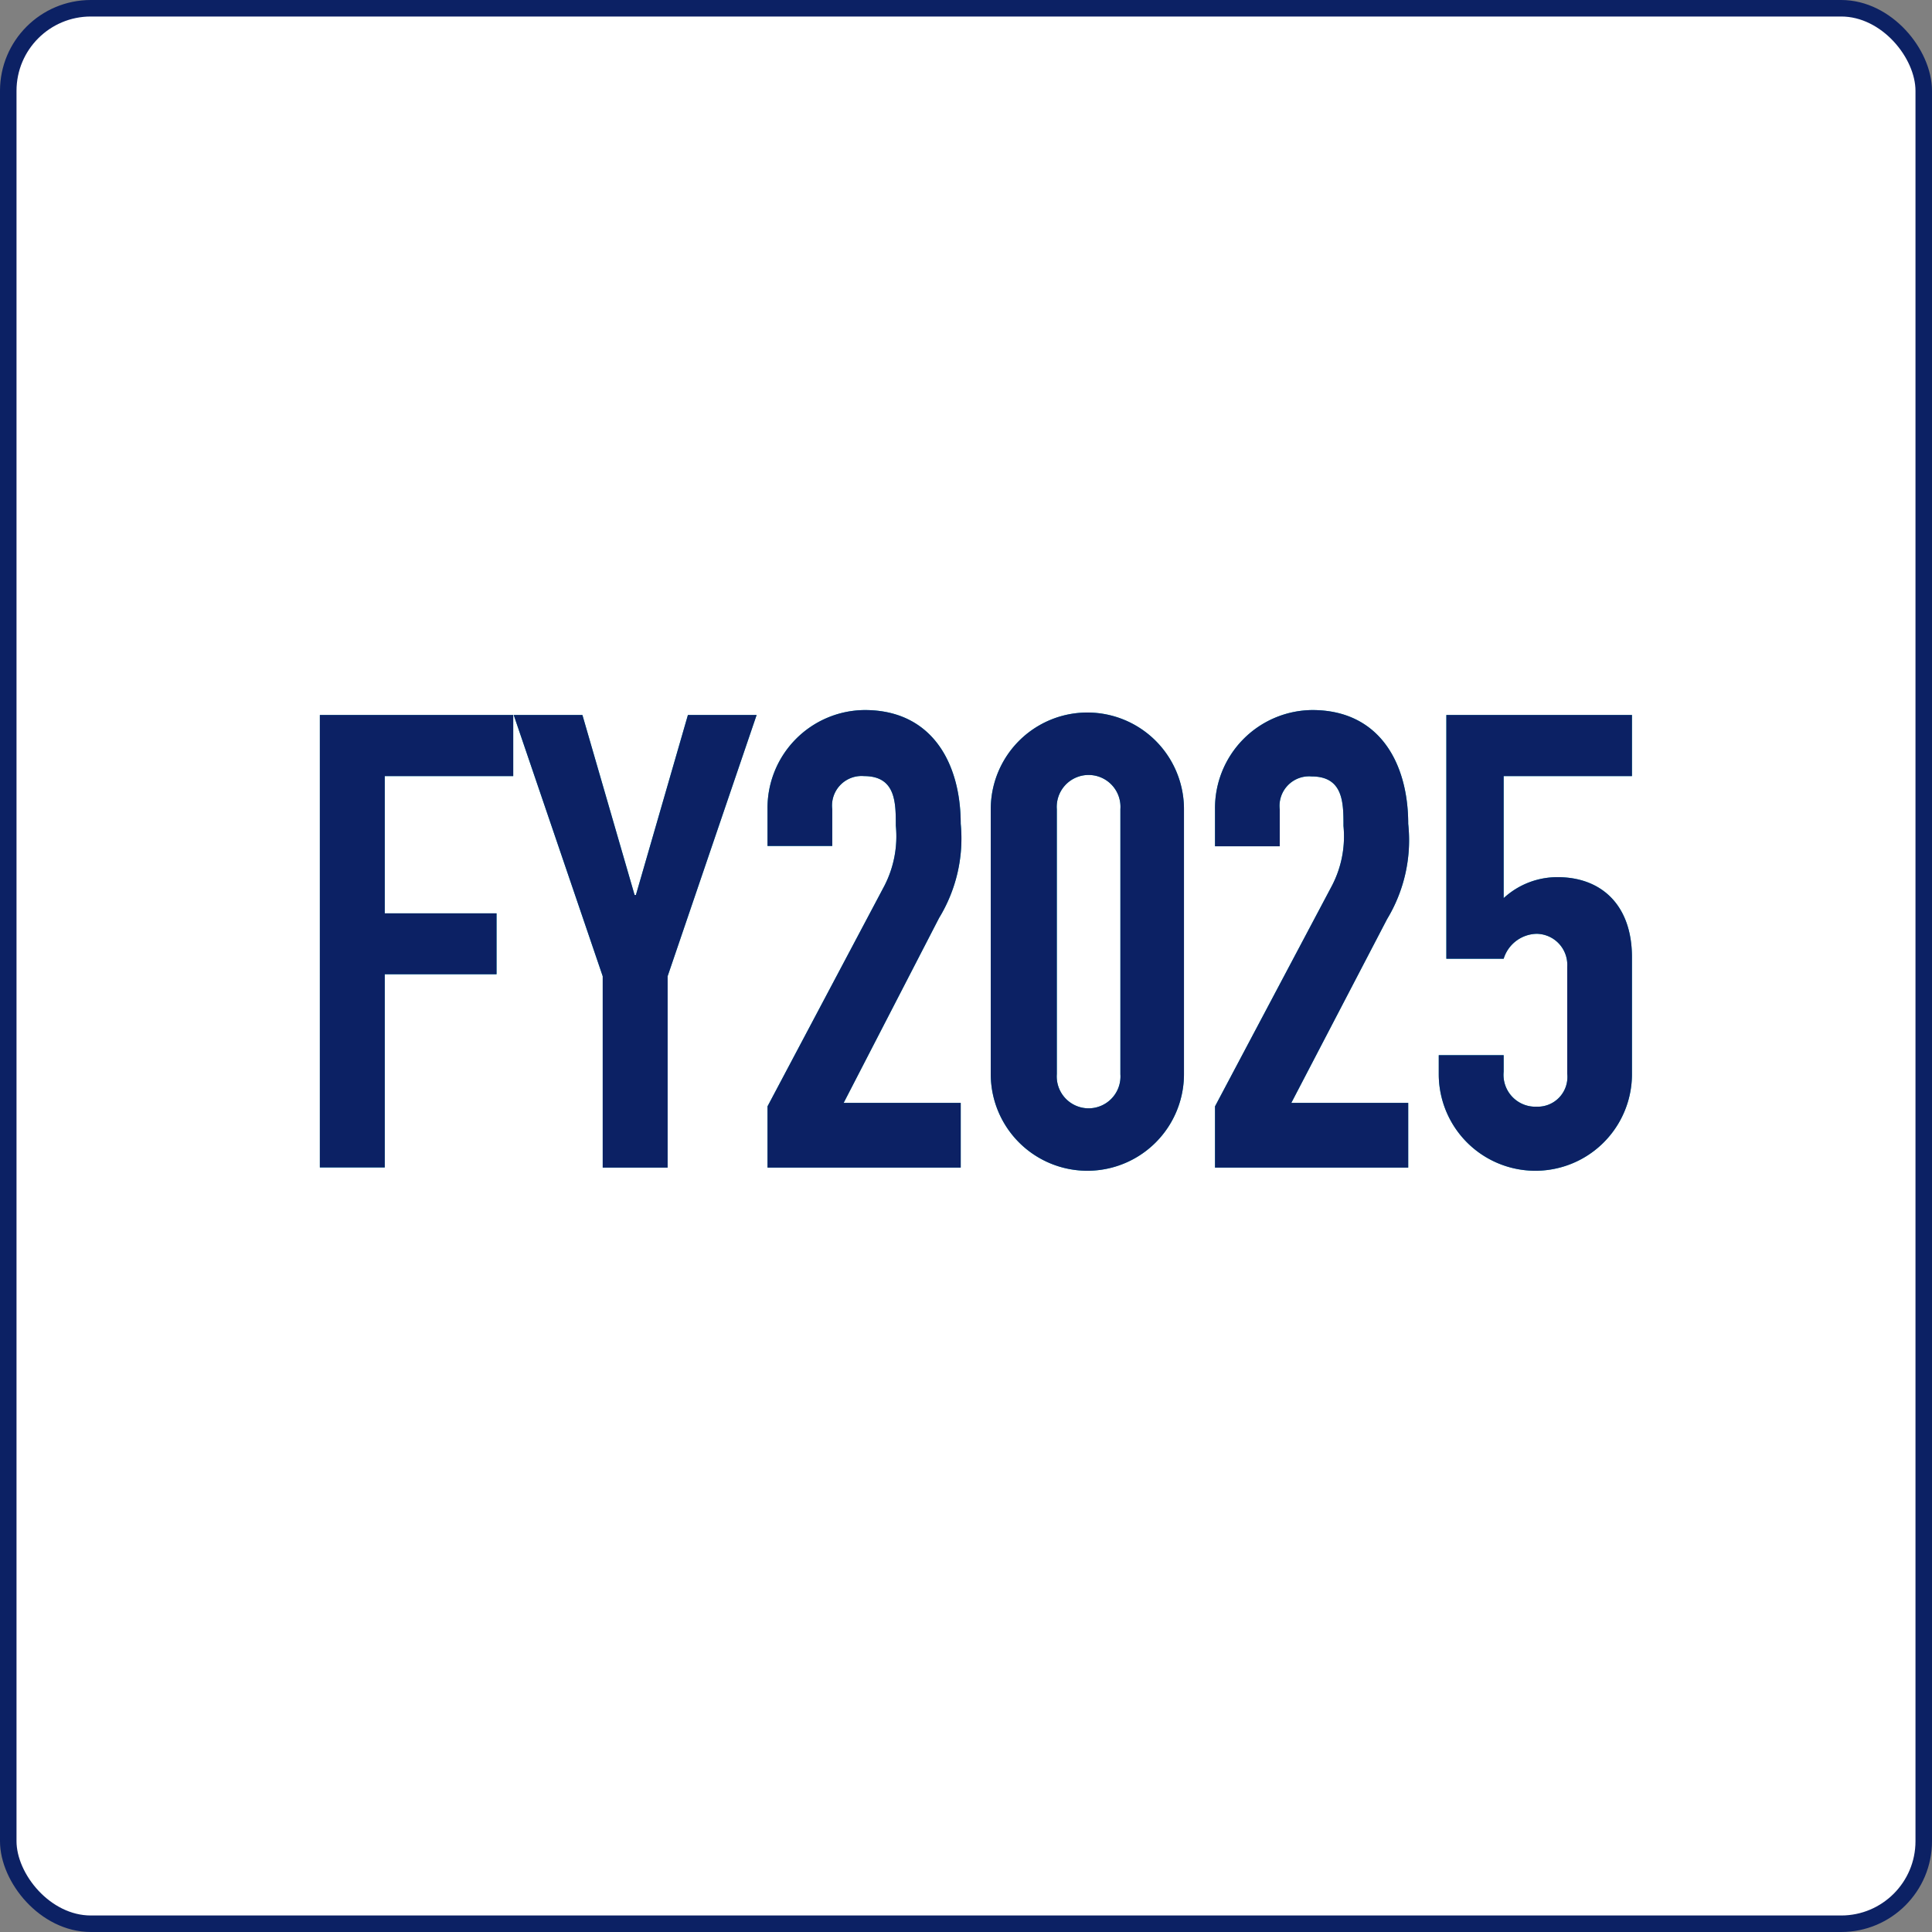
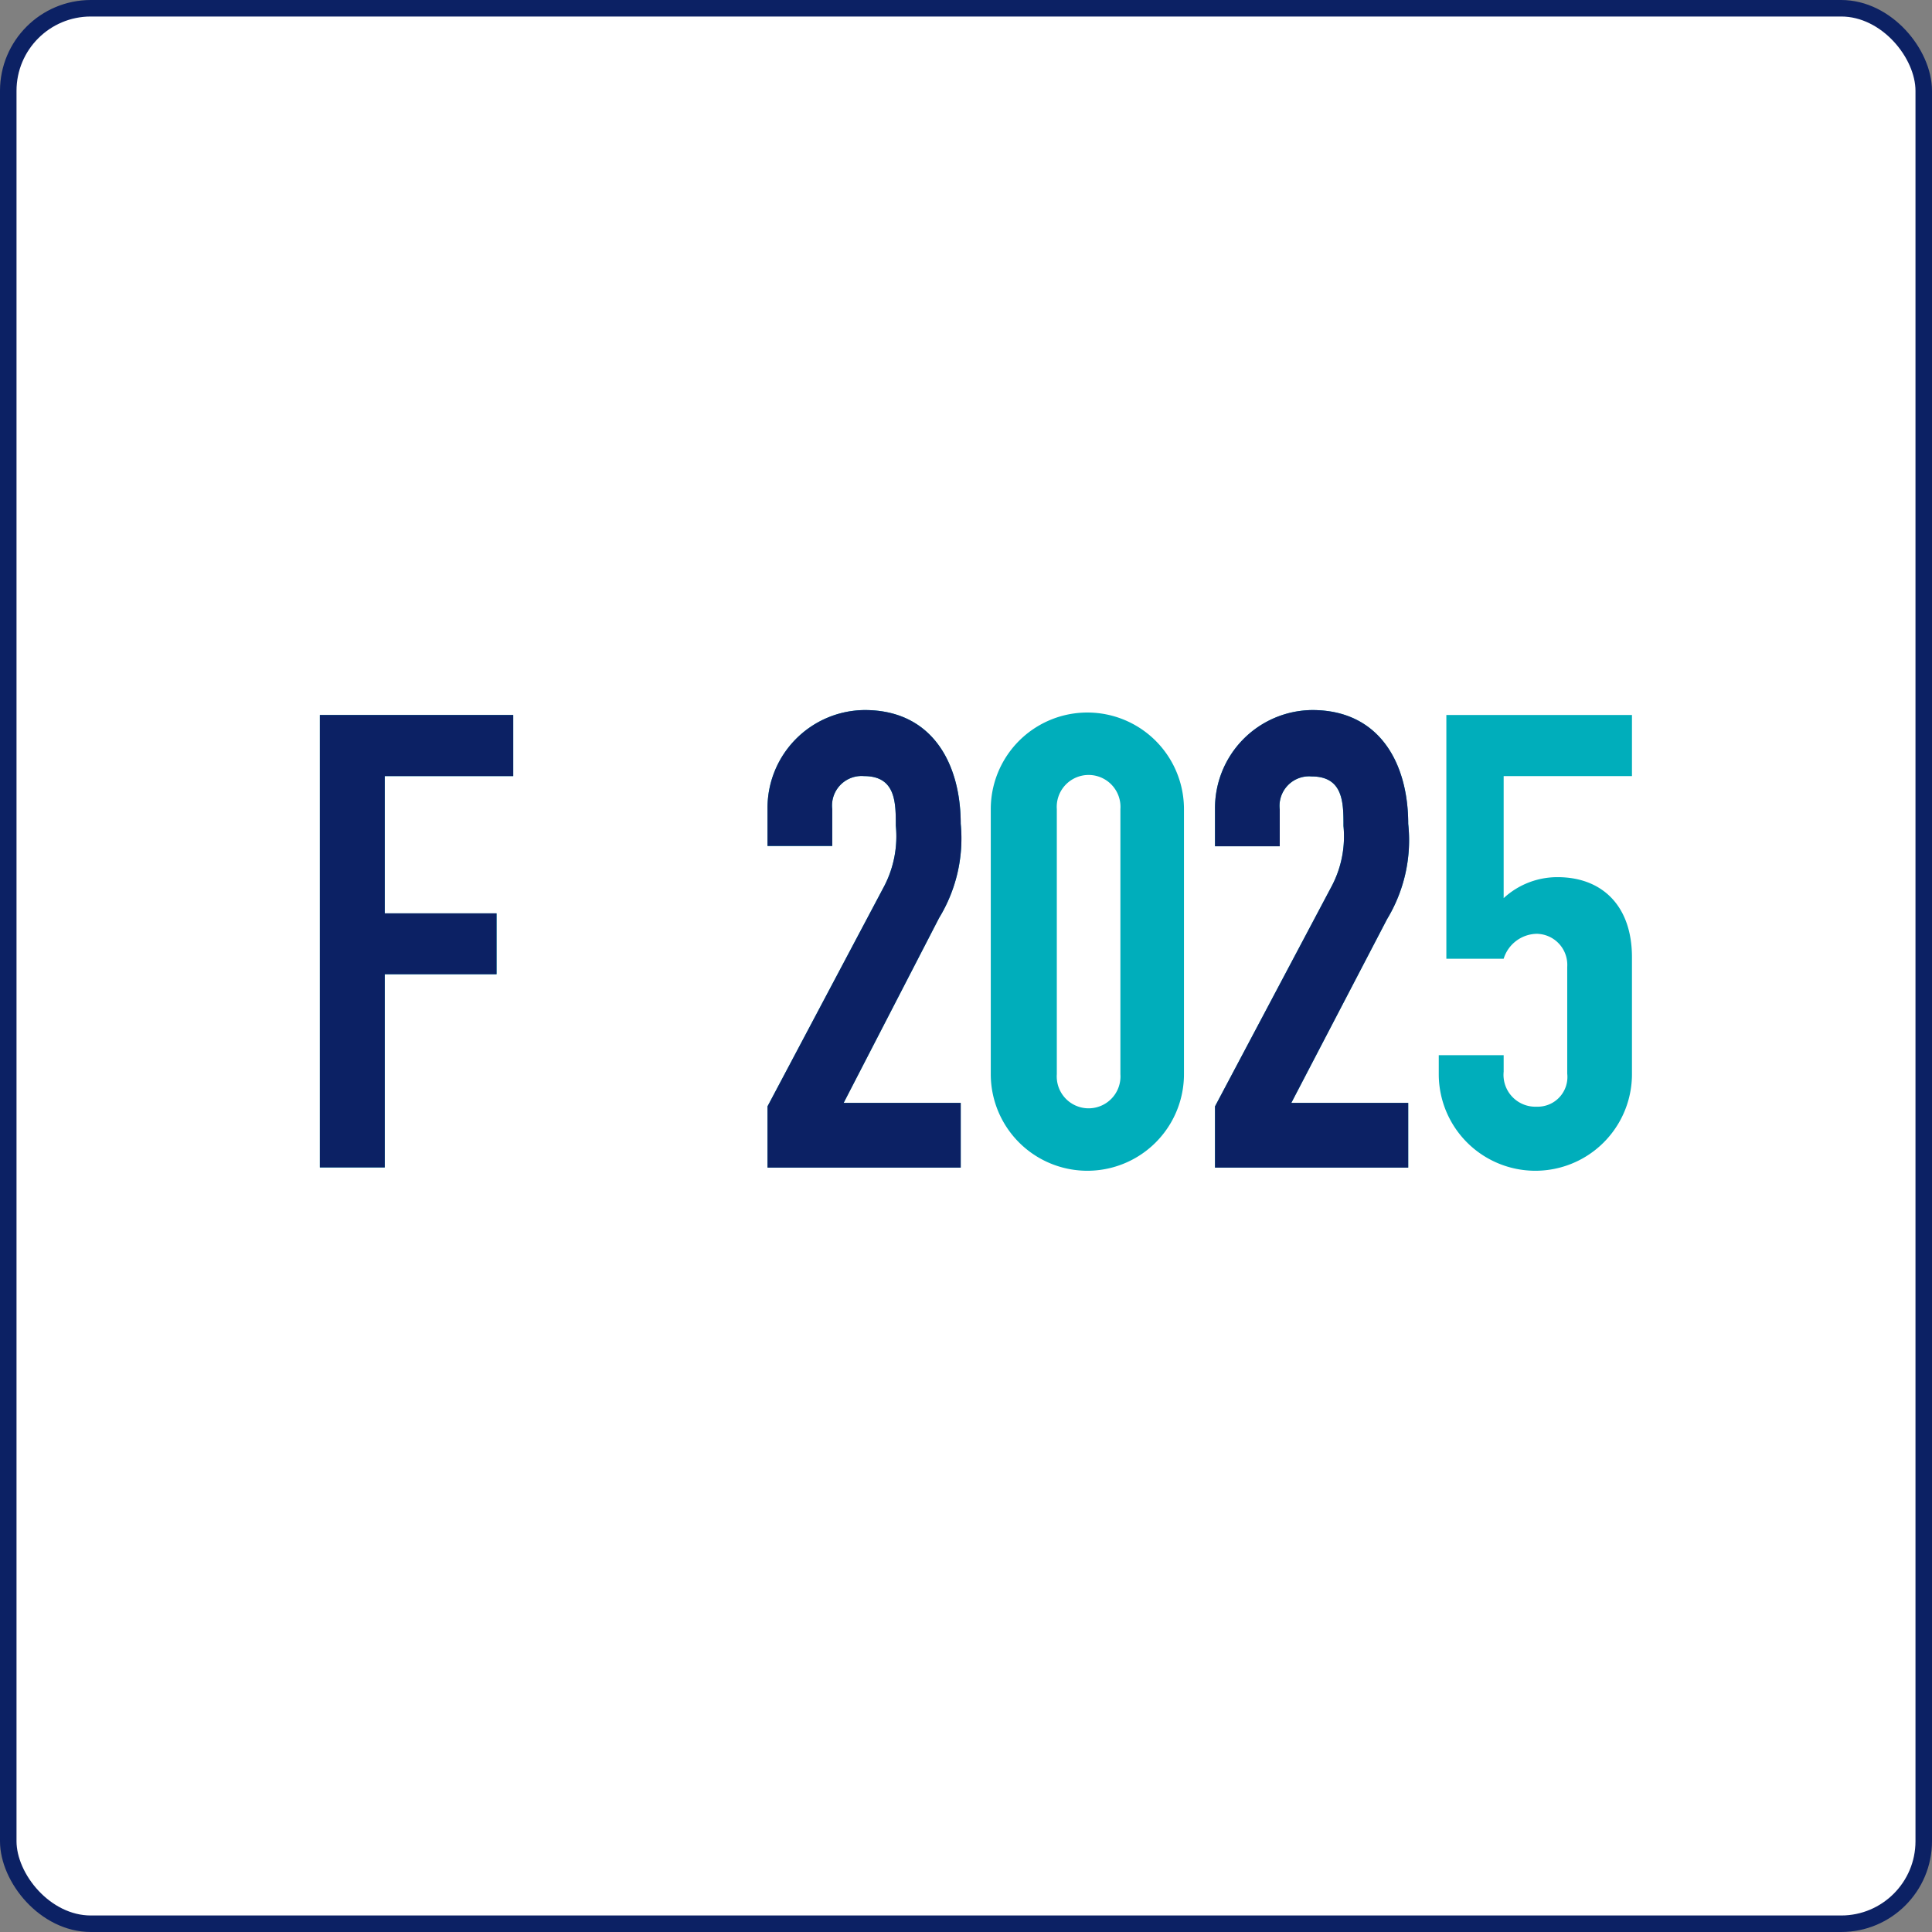
<svg xmlns="http://www.w3.org/2000/svg" viewBox="0 0 117 117">
  <rect x="0" y="0" width="117" height="117" fill="#808080" stroke="none" />
  <rect fill="#fff" height="116" rx="5" stroke="#0c2164" stroke-miterlimit="10" width="116" x=".5" y=".5" />
  <g fill="#00aebb">
    <path d="m19.37 43.3h11.71v3.7h-7.78v8.31h6.77v3.69h-6.77v11.7h-3.93z" />
-     <path d="m36.5 59.12-5.39-15.82h4.16l3.16 10.9h.08l3.15-10.9h4.16l-5.39 15.82v11.59h-3.93z" />
    <path d="m46.48 67 7.08-13.36a6.55 6.55 0 0 0 .69-3.64c0-1.39 0-3-1.92-3a1.79 1.79 0 0 0 -1.93 2v2.23h-3.92v-2.23a5.93 5.93 0 0 1 5.89-6c4.08 0 5.81 3.23 5.81 6.89a9.23 9.23 0 0 1 -1.31 5.7l-5.78 11.2h7.09v3.92h-11.7z" />
    <path d="m60 49a5.85 5.85 0 1 1 11.7 0v16.05a5.85 5.85 0 1 1 -11.7 0zm4 16.05a1.93 1.93 0 1 0 3.85 0v-16.05a1.93 1.93 0 1 0 -3.85 0z" />
    <path d="m73.58 67 7.08-13.36a6.47 6.47 0 0 0 .7-3.62c0-1.39 0-3-1.93-3a1.79 1.79 0 0 0 -1.93 2v2.23h-3.92v-2.25a5.94 5.94 0 0 1 5.89-6c4.08 0 5.81 3.23 5.81 6.89a9.23 9.23 0 0 1 -1.28 5.77l-5.8 11.13h7.08v3.92h-11.7z" />
    <path d="m98.83 47h-7.77v7.39a4.79 4.79 0 0 1 3.27-1.27c2.65 0 4.5 1.69 4.5 4.85v7.08a5.85 5.85 0 1 1 -11.7 0v-1.15h3.93v1a1.93 1.93 0 0 0 2 2.12 1.8 1.8 0 0 0 1.85-2v-6.47a1.88 1.88 0 0 0 -1.85-2 2.14 2.14 0 0 0 -2 1.51h-3.47v-14.76h11.24z" />
  </g>
  <path d="m19.37 43.3h11.71v3.7h-7.78v8.31h6.77v3.69h-6.77v11.7h-3.93z" fill="#0c2164" />
-   <path d="m36.5 59.12-5.39-15.82h4.16l3.16 10.9h.08l3.15-10.9h4.16l-5.39 15.82v11.59h-3.93z" fill="#0c2164" />
  <path d="m46.48 67 7.08-13.36a6.55 6.55 0 0 0 .69-3.64c0-1.39 0-3-1.92-3a1.79 1.79 0 0 0 -1.93 2v2.23h-3.92v-2.23a5.93 5.93 0 0 1 5.89-6c4.08 0 5.81 3.23 5.81 6.89a9.23 9.23 0 0 1 -1.31 5.7l-5.78 11.2h7.09v3.92h-11.7z" fill="#0c2164" />
-   <path d="m60 49a5.85 5.85 0 1 1 11.7 0v16.05a5.85 5.85 0 1 1 -11.7 0zm4 16.05a1.93 1.93 0 1 0 3.85 0v-16.05a1.93 1.93 0 1 0 -3.85 0z" fill="#0c2164" />
  <path d="m73.58 67 7.08-13.36a6.47 6.47 0 0 0 .7-3.62c0-1.39 0-3-1.93-3a1.79 1.79 0 0 0 -1.93 2v2.23h-3.92v-2.25a5.94 5.94 0 0 1 5.89-6c4.08 0 5.81 3.23 5.81 6.89a9.23 9.23 0 0 1 -1.28 5.77l-5.8 11.13h7.08v3.92h-11.7z" fill="#0c2164" />
-   <path d="m98.83 47h-7.77v7.39a4.79 4.79 0 0 1 3.27-1.27c2.65 0 4.5 1.69 4.5 4.85v7.08a5.85 5.85 0 1 1 -11.7 0v-1.15h3.93v1a1.93 1.93 0 0 0 2 2.12 1.8 1.8 0 0 0 1.85-2v-6.47a1.88 1.88 0 0 0 -1.85-2 2.14 2.14 0 0 0 -2 1.51h-3.47v-14.76h11.24z" fill="#0c2164" />
</svg>